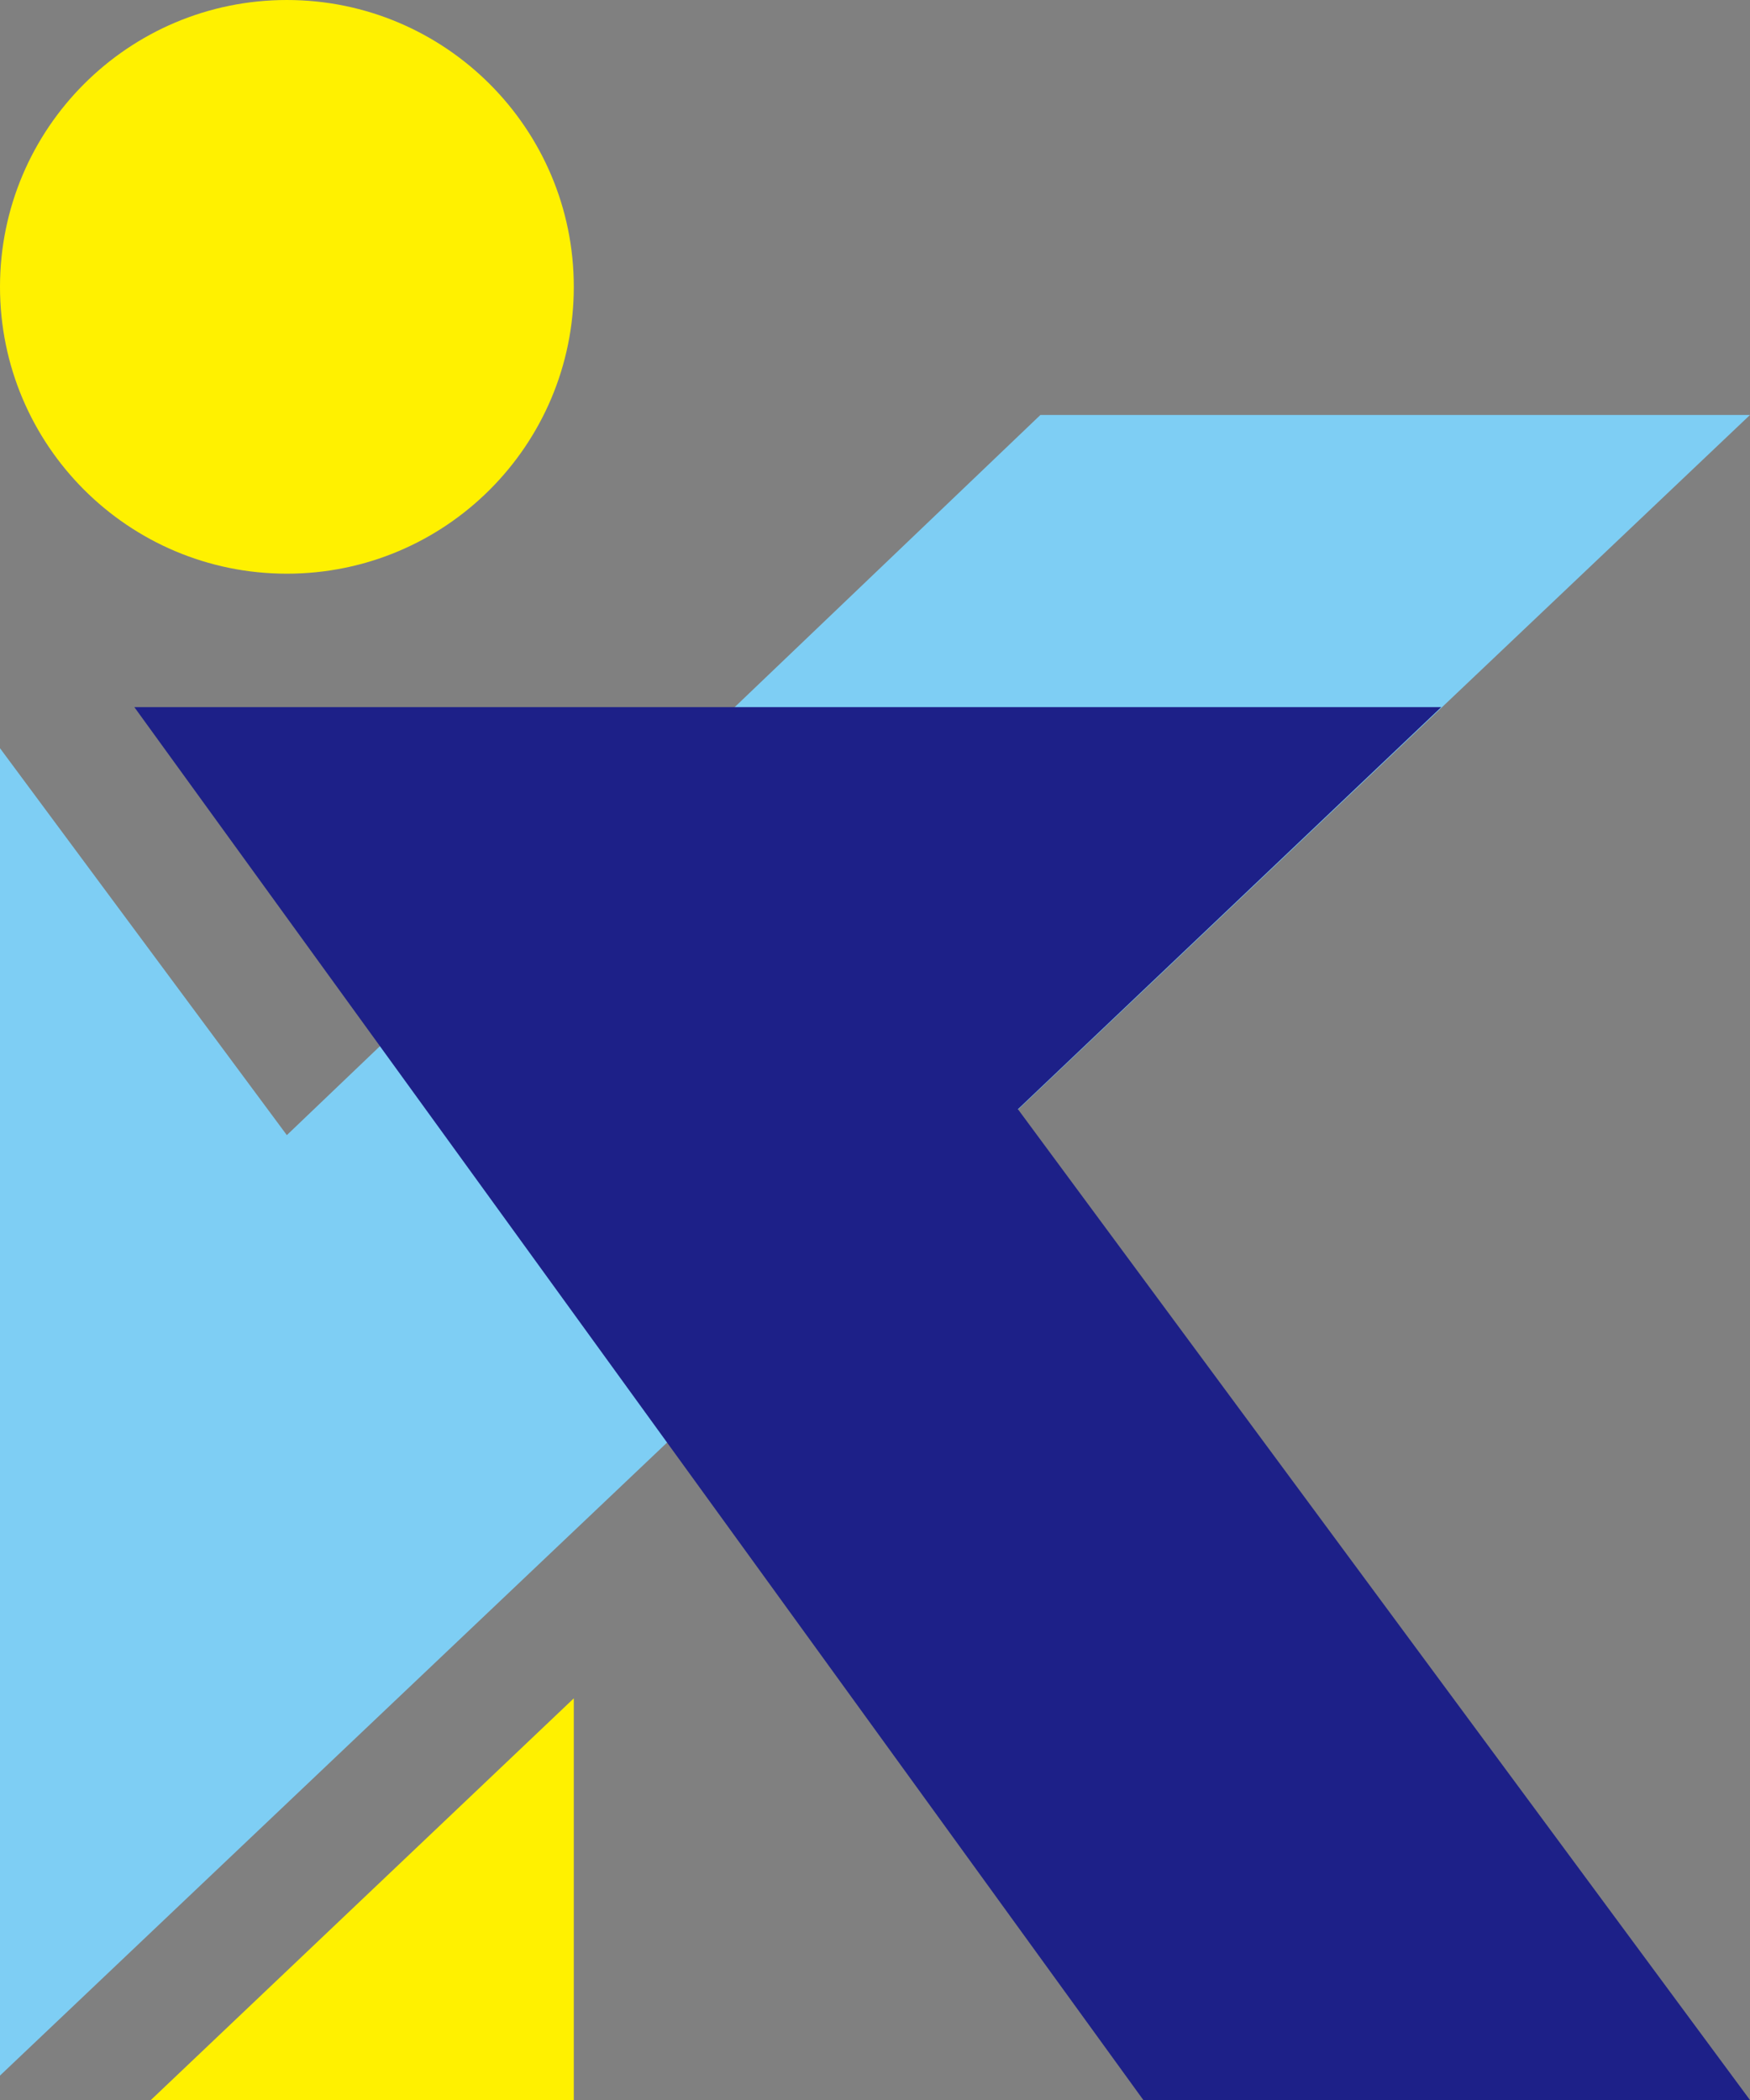
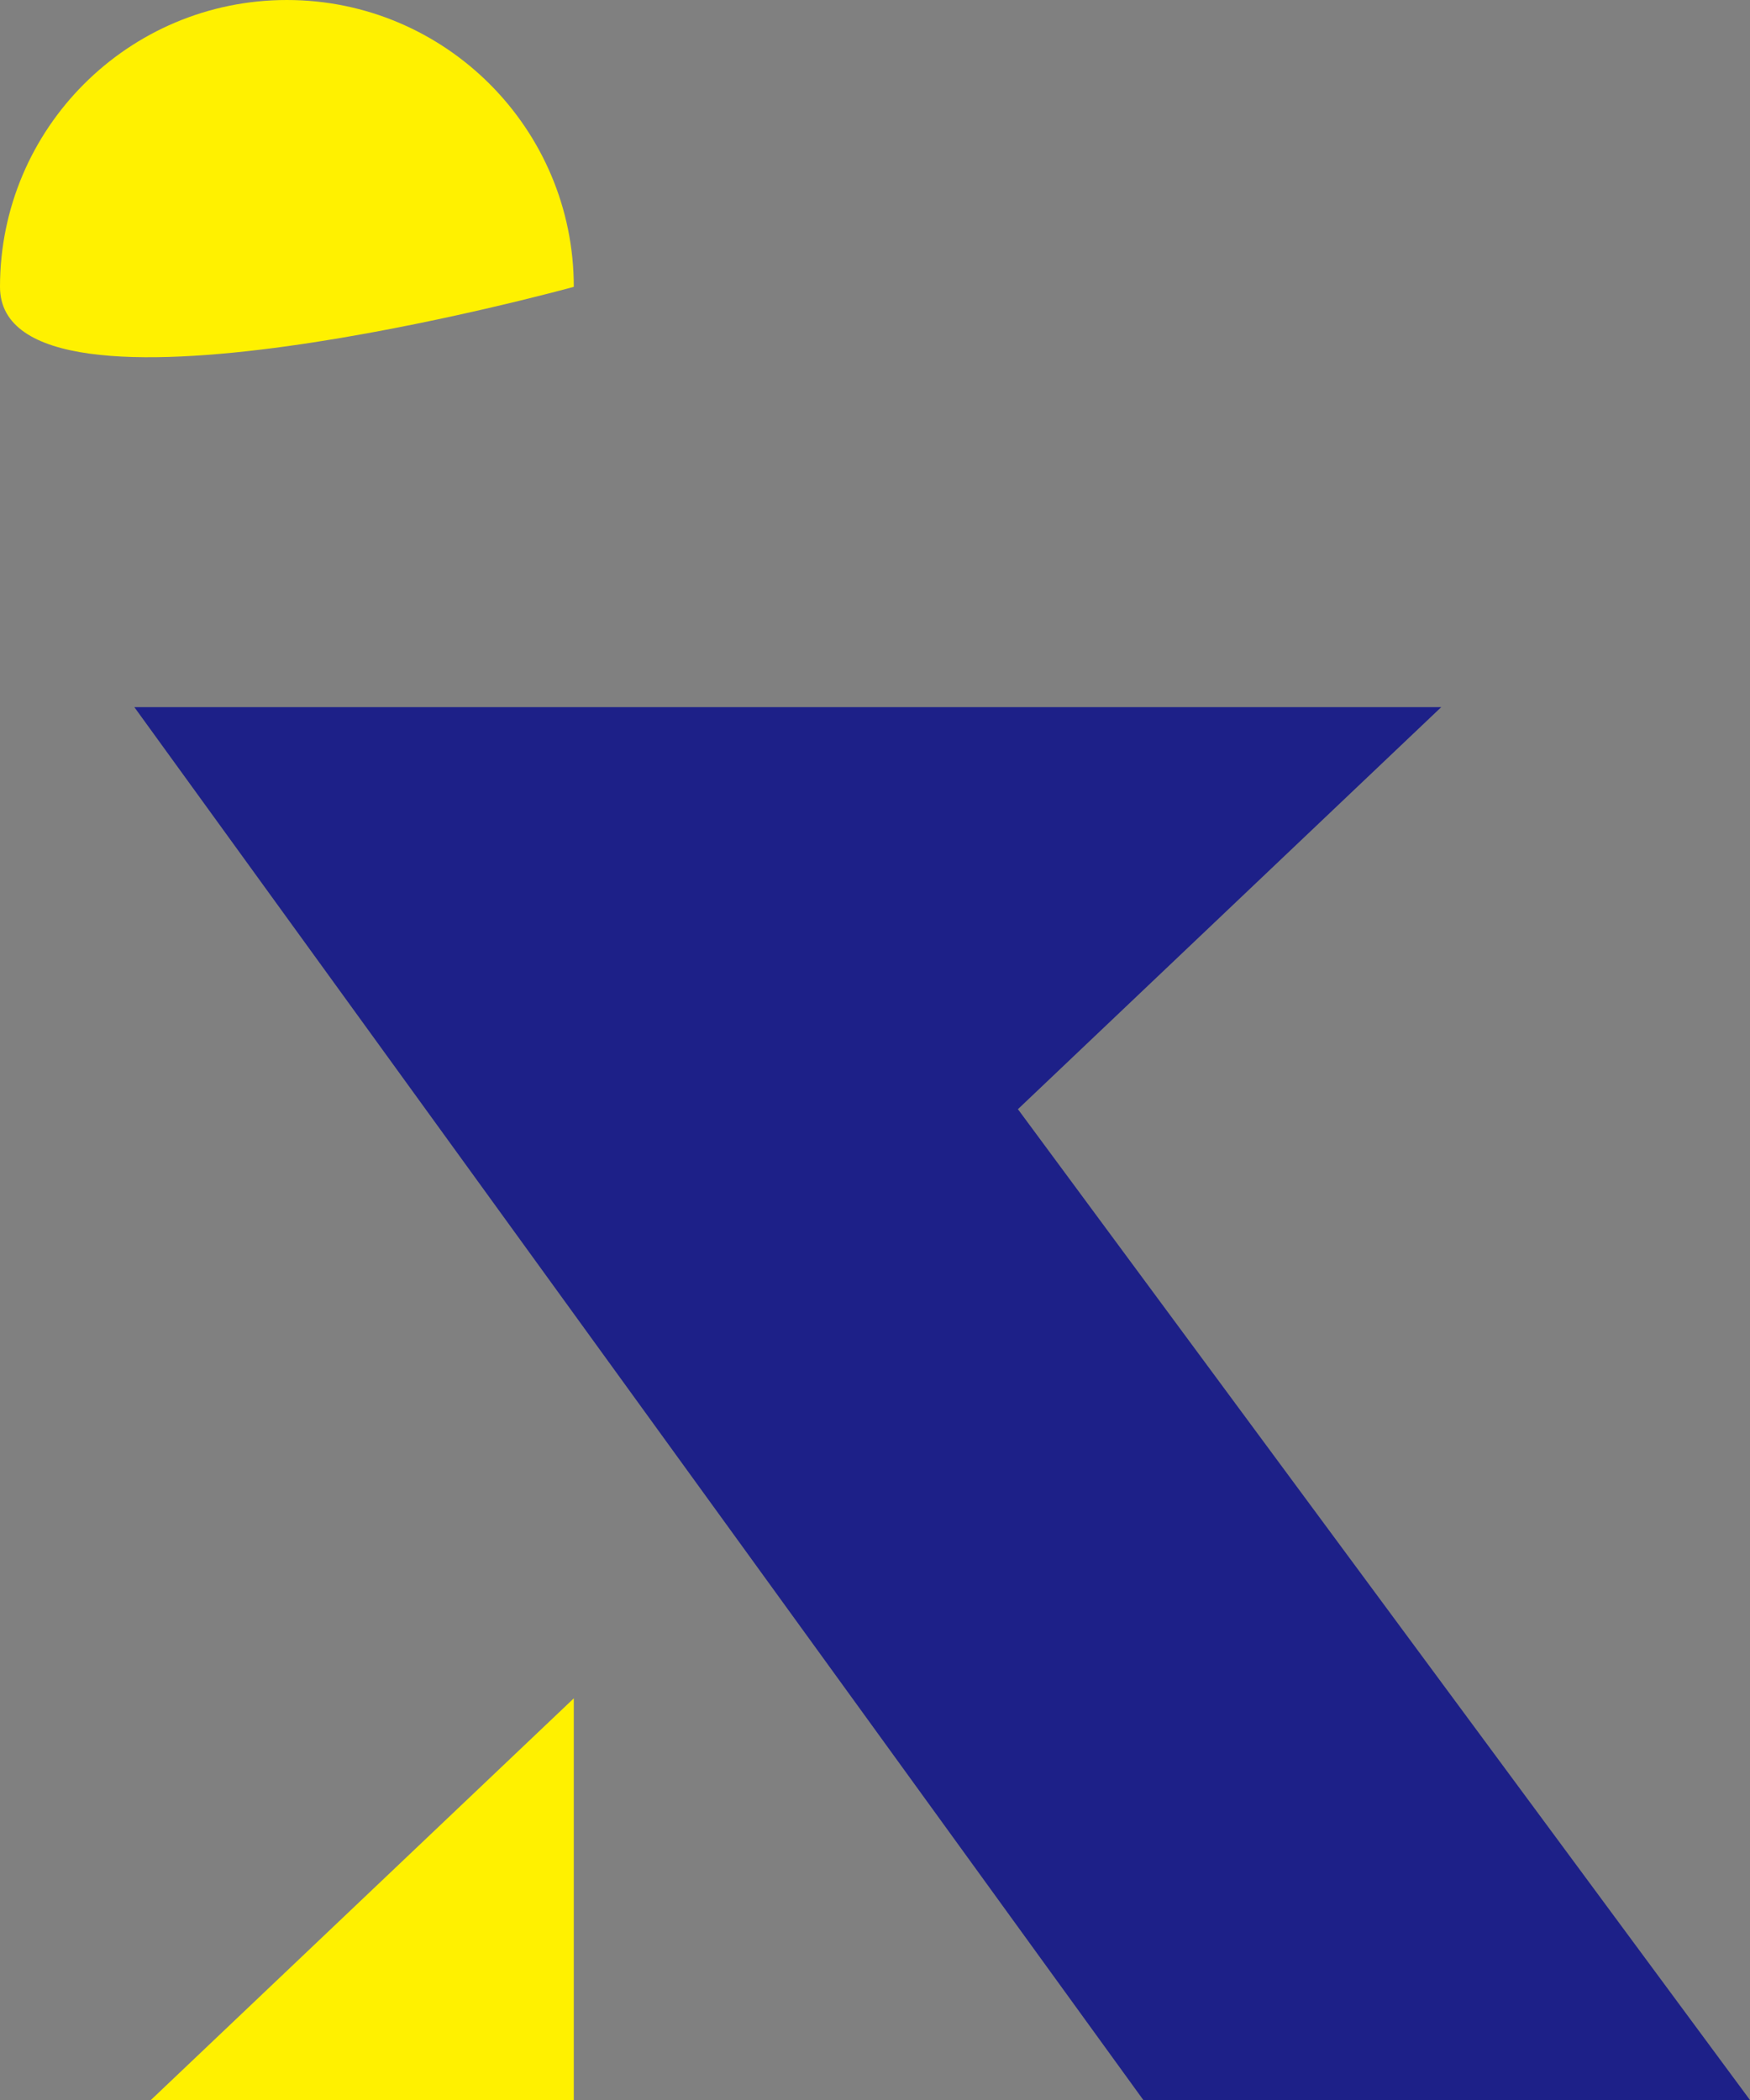
<svg xmlns="http://www.w3.org/2000/svg" id="Layer_2" data-name="Layer 2" viewBox="0 0 157.22 188.67">
  <rect x="0" y="0" width="157.22" height="188.67" fill="#808080" stroke="none" />
  <defs>
    <style>
      .cls-1 {
        fill: none;
      }

      .cls-1, .cls-2, .cls-3, .cls-4 {
        stroke-width: 0px;
      }

      .cls-2 {
        fill: #7ecef4;
      }

      .cls-3 {
        fill: #fff100;
      }

      .cls-4 {
        fill: #1d2088;
      }
    </style>
  </defs>
  <g id="_文字" data-name="文字">
    <g>
-       <polygon class="cls-1" points="104.27 87.48 140.46 53.11 104.27 87.48 104.27 87.48" />
      <polygon class="cls-1" points="51.55 137.53 58.22 131.2 51.55 137.15 51.55 137.53" />
-       <polygon class="cls-2" points="157.22 37.28 93.47 37.28 25.77 101.98 0 67.22 0 186.47 157.22 37.28" />
      <polygon class="cls-4" points="129.48 63.53 12.07 63.53 102.72 188.67 157.22 188.67 91.45 99.65 129.48 63.53" />
      <polygon class="cls-3" points="13.55 188.67 51.55 188.67 51.55 152.58 13.55 188.67" />
-       <path class="cls-3" d="m51.55,25.77c0,14.24-11.54,25.77-25.78,25.77S0,40,0,25.77,11.54,0,25.77,0s25.78,11.55,25.78,25.77Z" />
+       <path class="cls-3" d="m51.55,25.77S0,40,0,25.77,11.54,0,25.77,0s25.78,11.55,25.78,25.77Z" />
    </g>
  </g>
</svg>